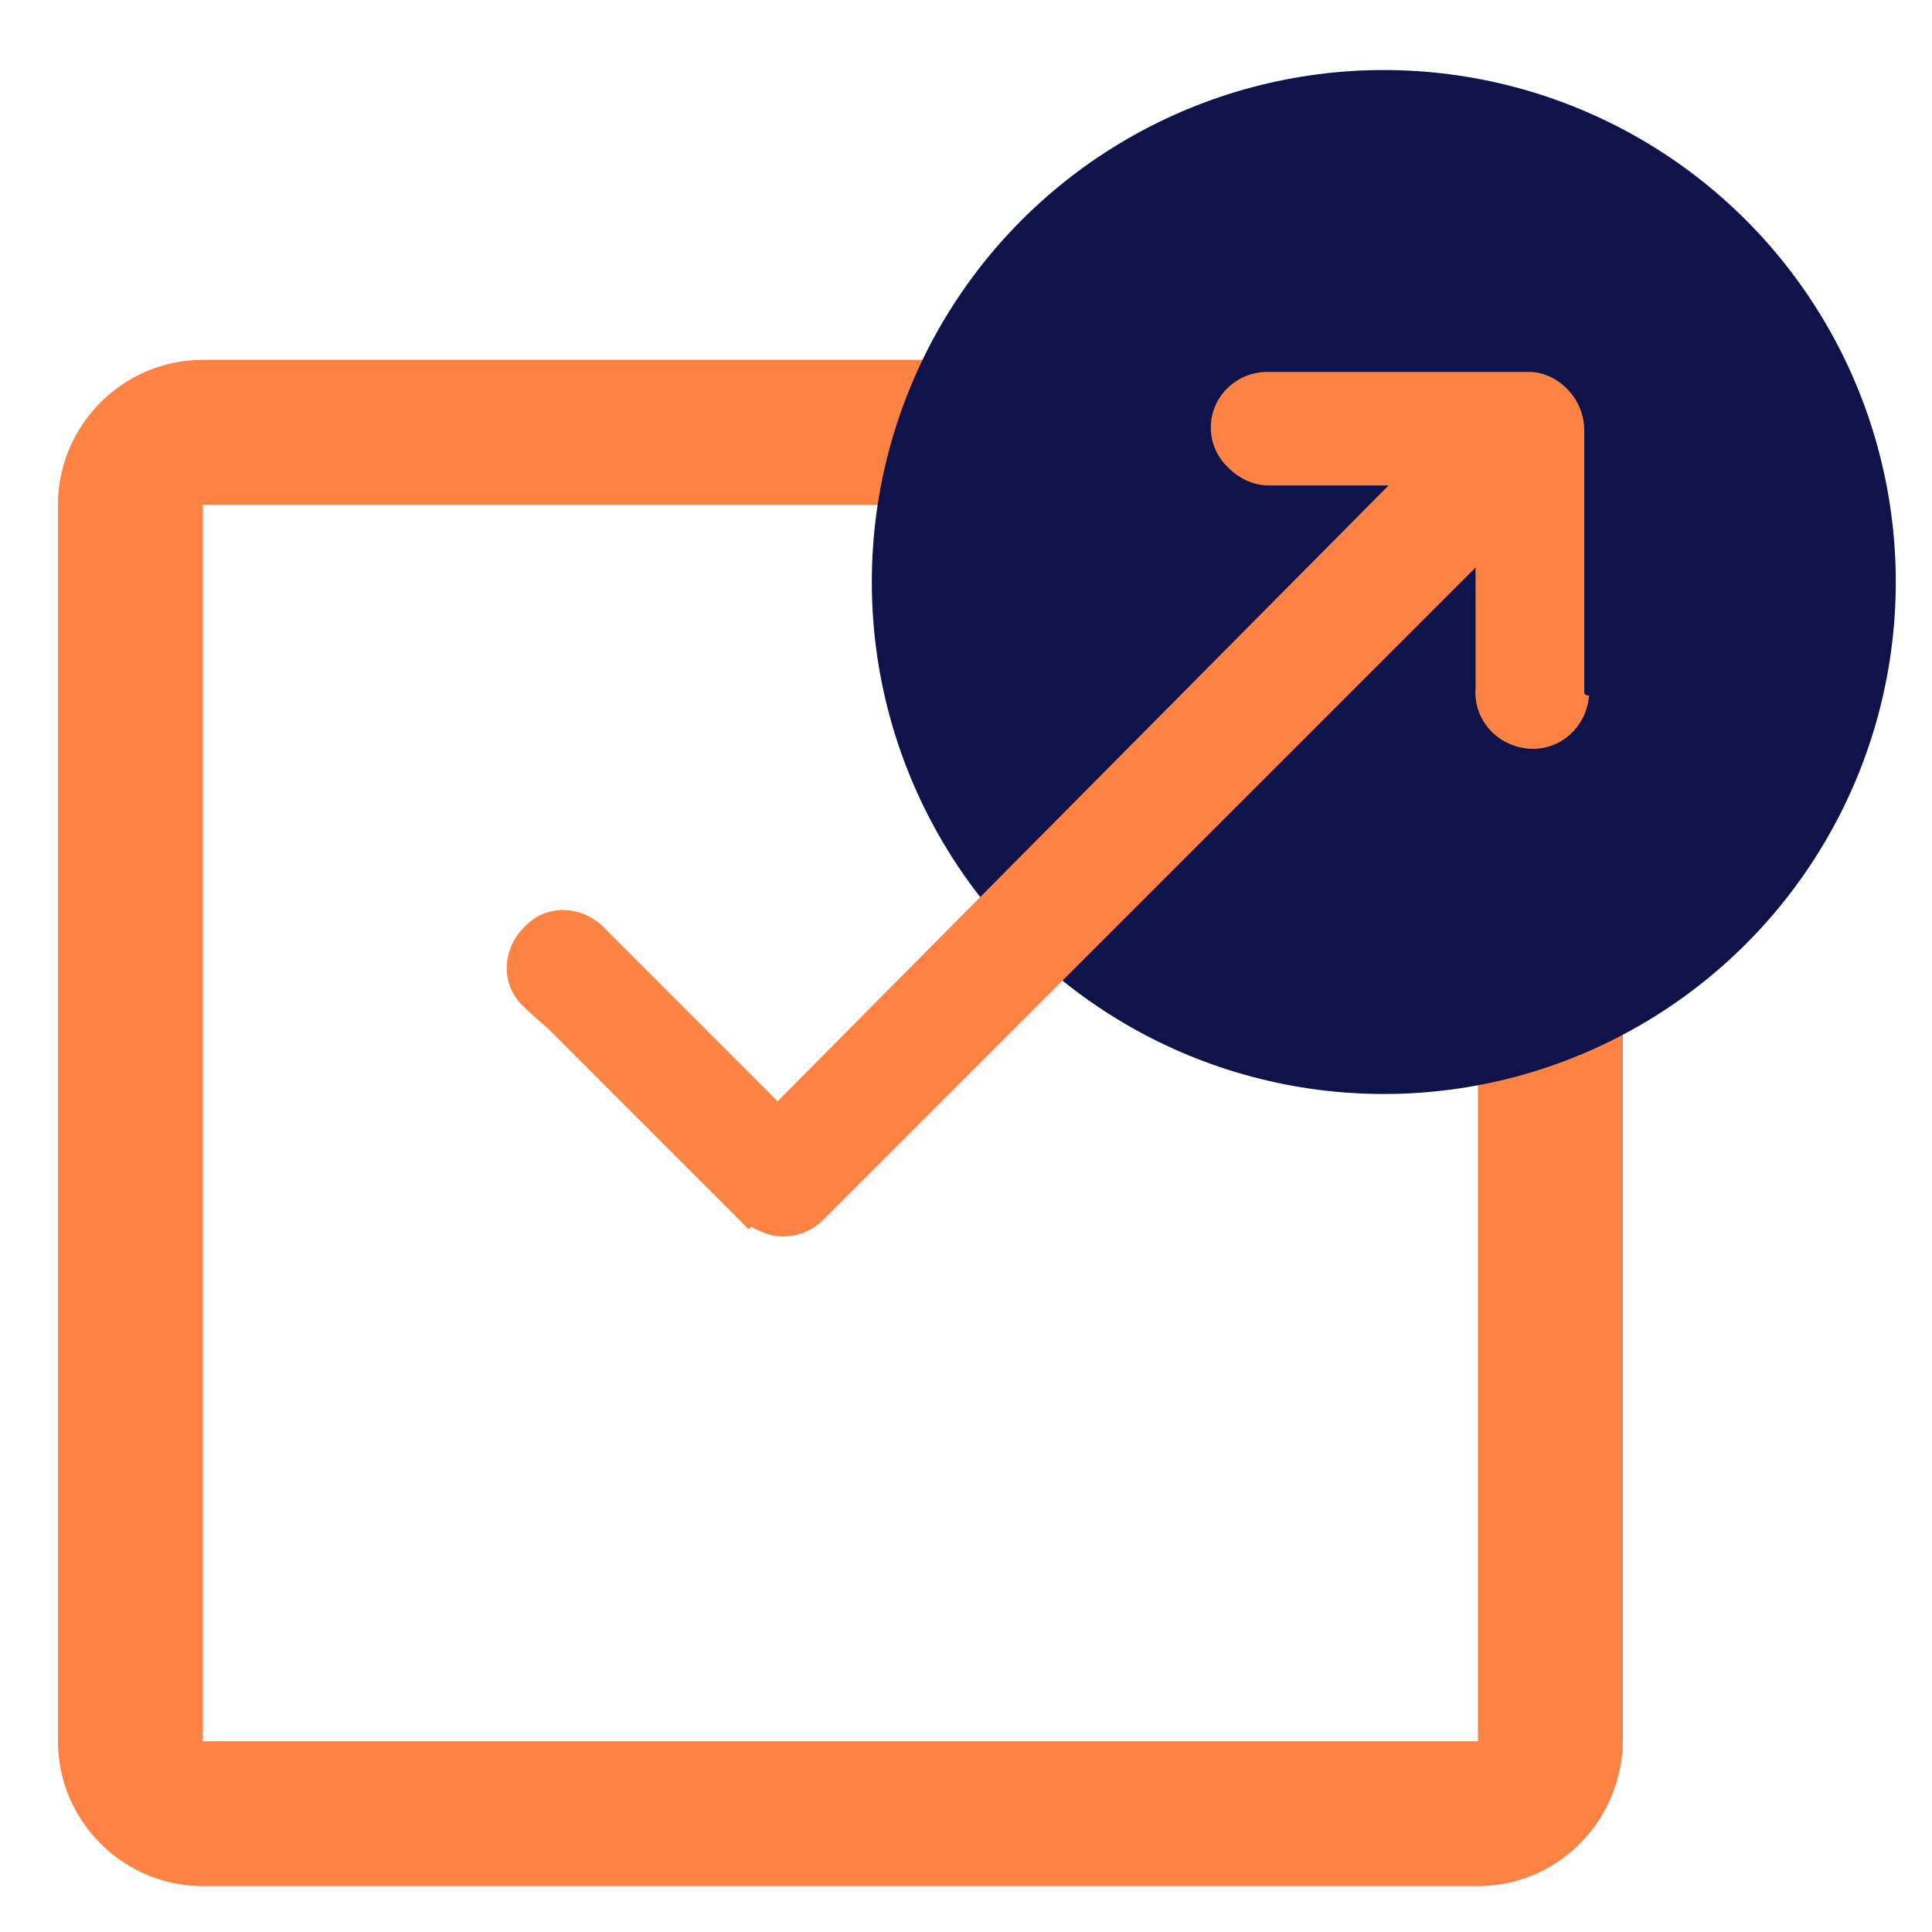
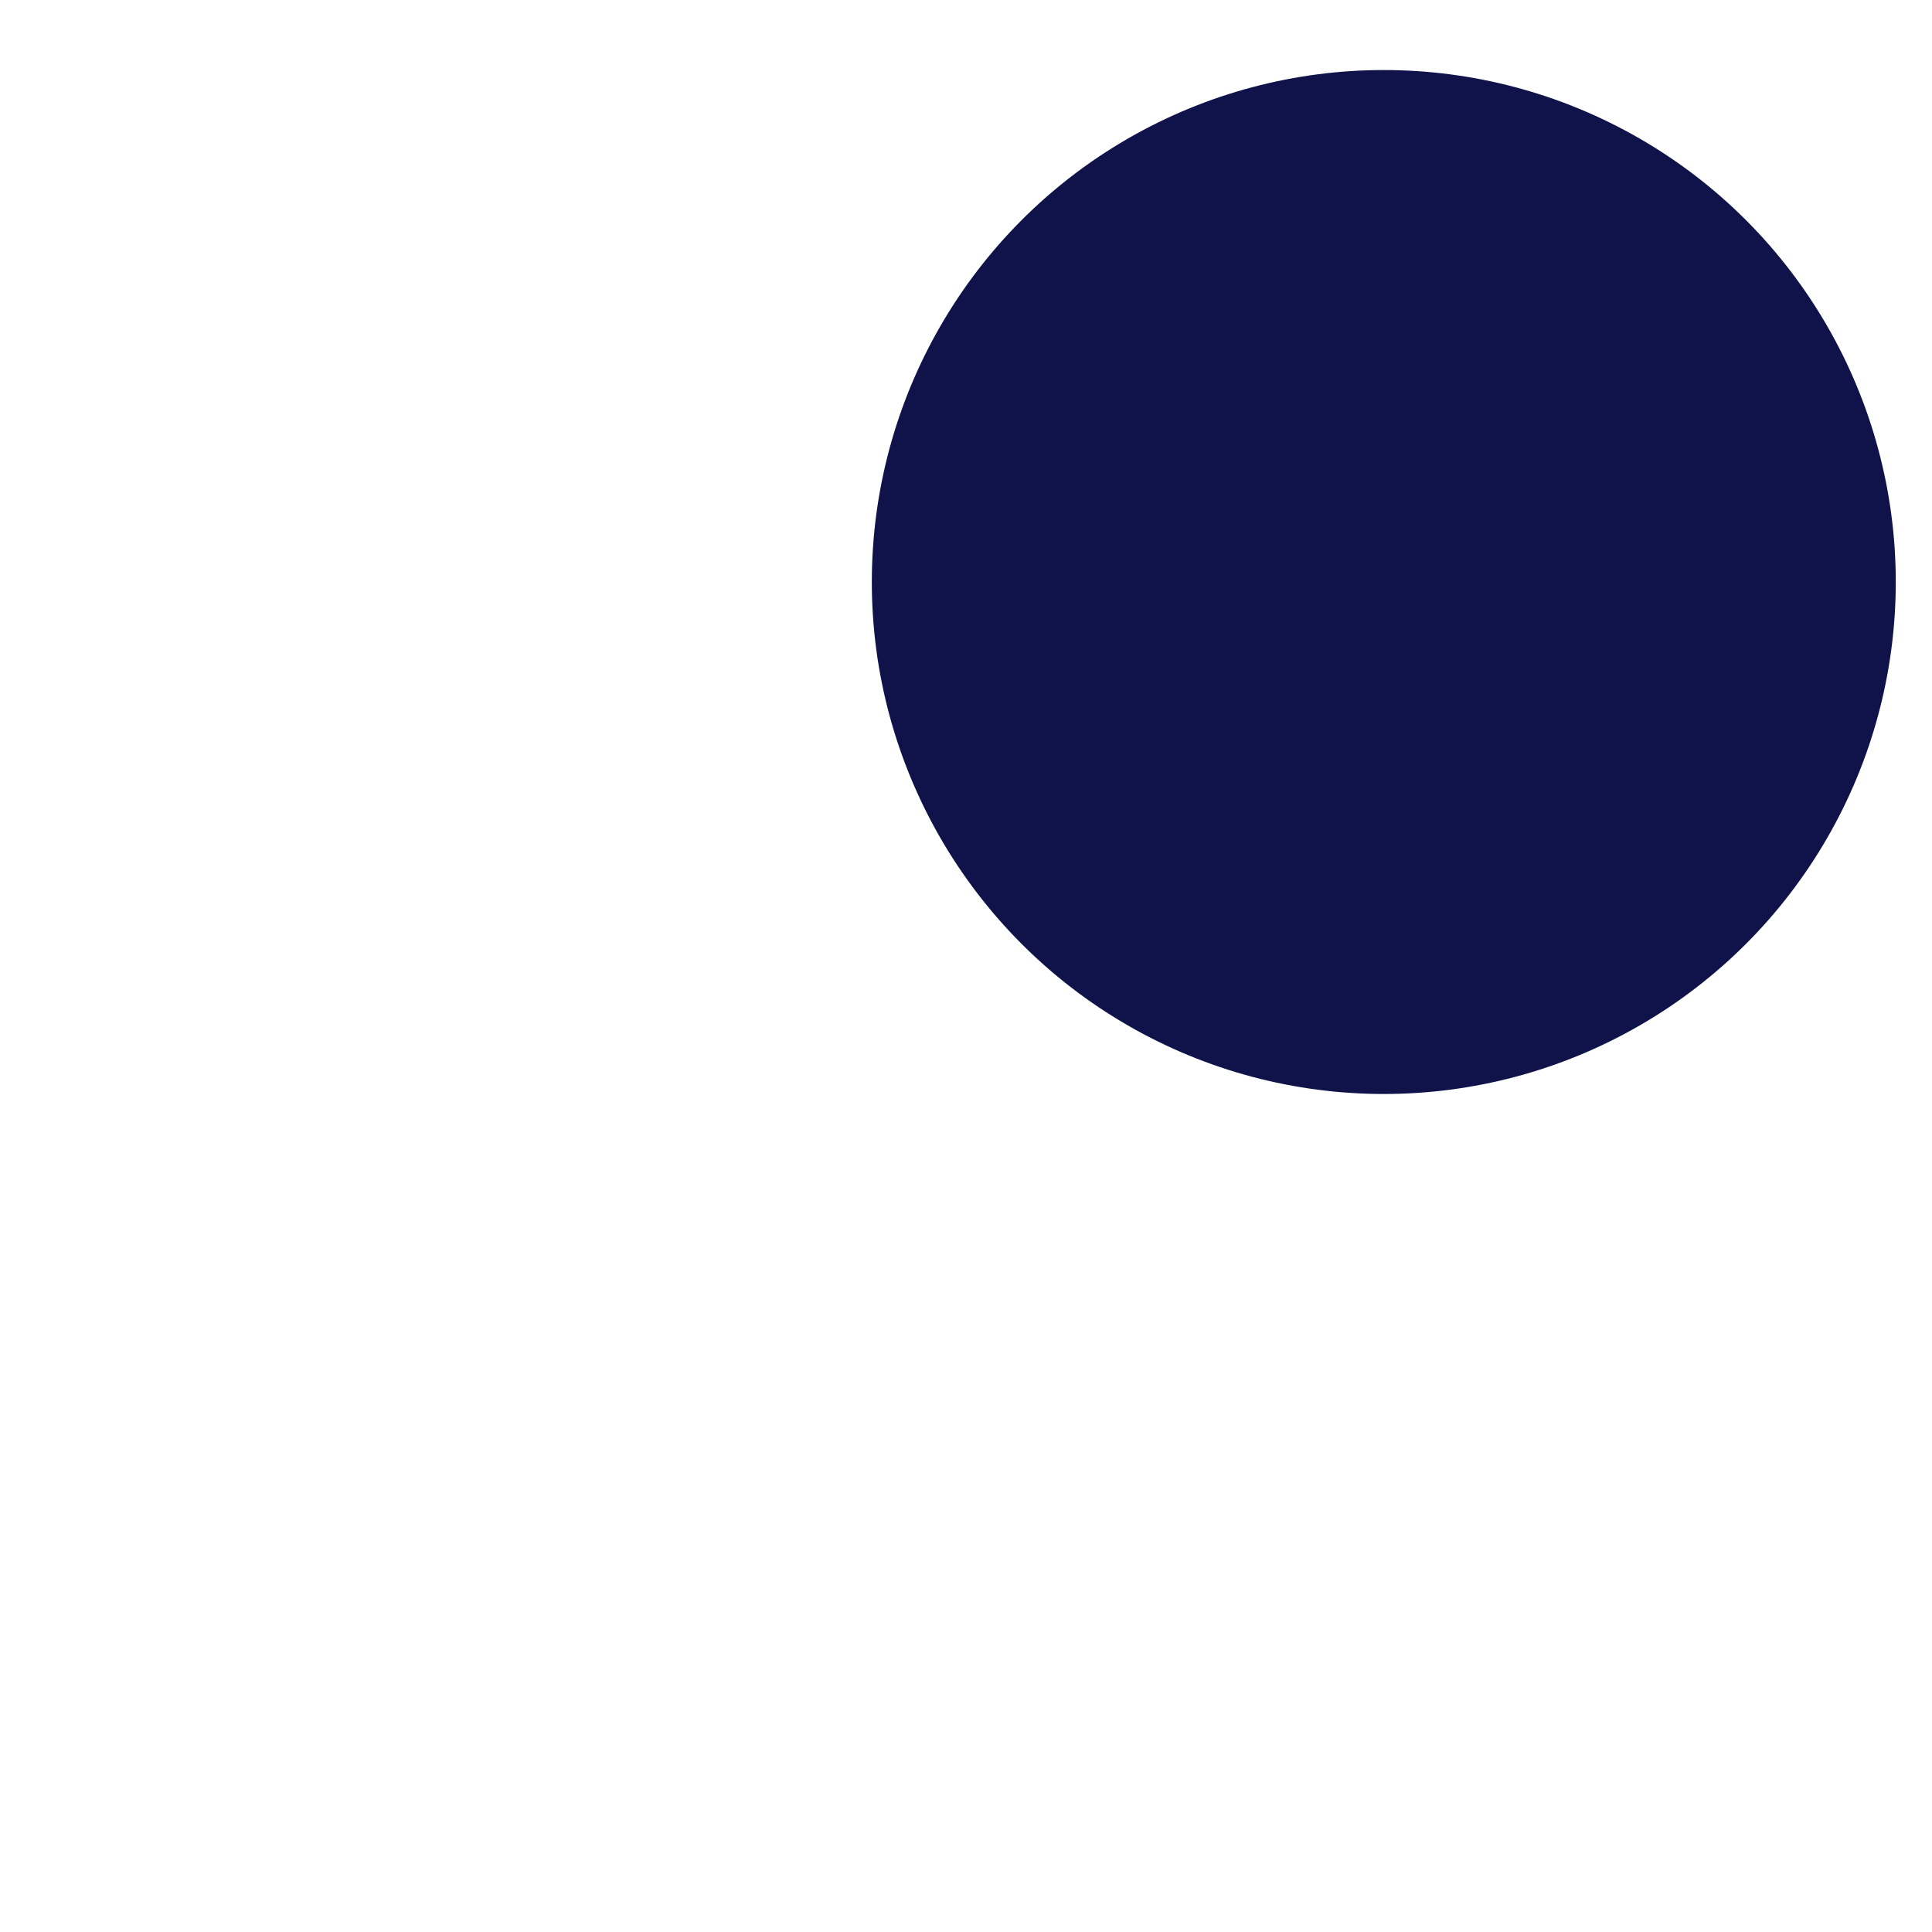
<svg xmlns="http://www.w3.org/2000/svg" version="1.1" id="Layer_1" x="0px" y="0px" viewBox="0 0 80 80" style="enable-background:new 0 0 80 80;" xml:space="preserve">
  <style type="text/css">
	.st0{fill:#fd8344;}
	.st1{fill:#0F134A;}
</style>
  <g id="Layer_1-2">
-     <path class="st0" d="M61.2,78.1H8.4c-3.3,0-6-2.7-6-6V20.9c0-3.3,2.7-6,6-6h41.7v6H8.4v51.2h52.8V38.8h6v33.2   C67.2,75.4,64.5,78.1,61.2,78.1z" />
    <circle class="st1" cx="57.3" cy="24.1" r="21.2" />
-     <path class="st0" d="M65.6,28.6V17.8c0-1.3-1.1-2.4-2.3-2.4H52.5c-0.6,0-1.2,0.2-1.7,0.7c-0.9,0.9-0.9,2.4,0.1,3.3   c0.4,0.4,1,0.7,1.6,0.7h5L32.2,45.6l-7.1-7.1c-0.9-1-2.4-1.1-3.3-0.2c-1,0.9-1.1,2.4-0.2,3.3c0.1,0.1,0.1,0.1,0.2,0.2l0.9,0.8l0,0   l8.3,8.3l0.1-0.1c0.4,0.2,0.8,0.4,1.3,0.4c0.6,0,1.2-0.2,1.7-0.7l27-27v5c-0.1,1.3,0.9,2.4,2.2,2.5c1.3,0.1,2.4-0.9,2.5-2.2   C65.6,28.8,65.6,28.7,65.6,28.6z" />
  </g>
</svg>